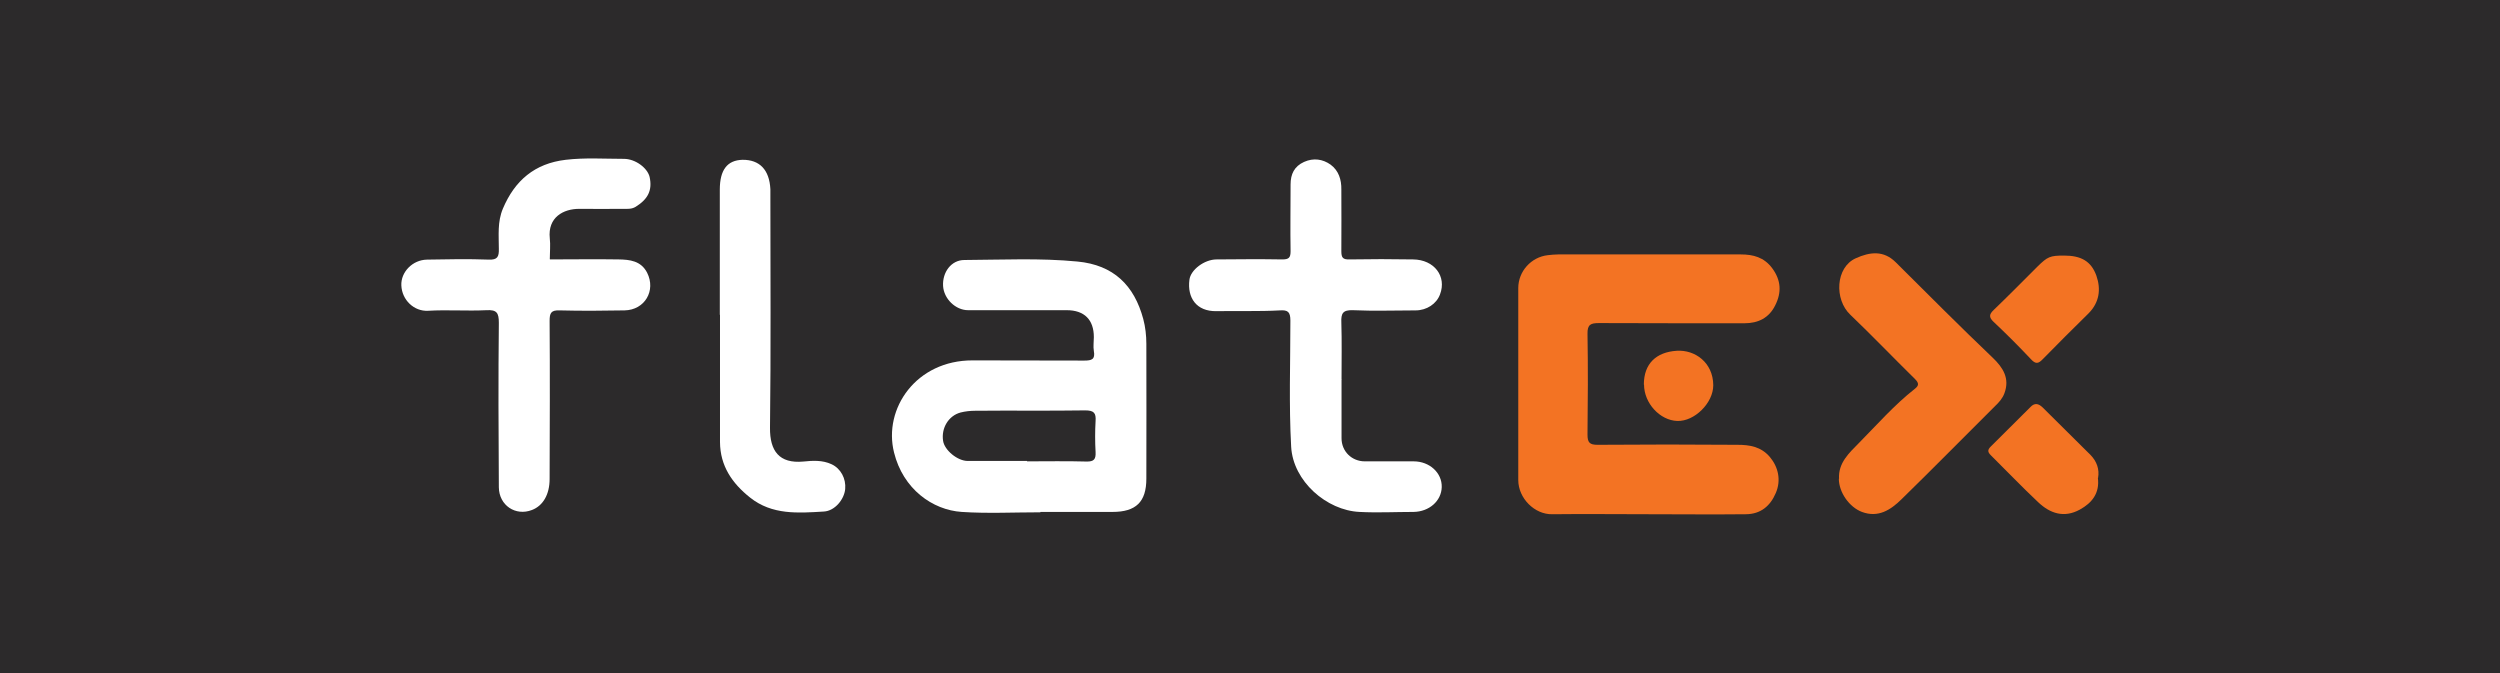
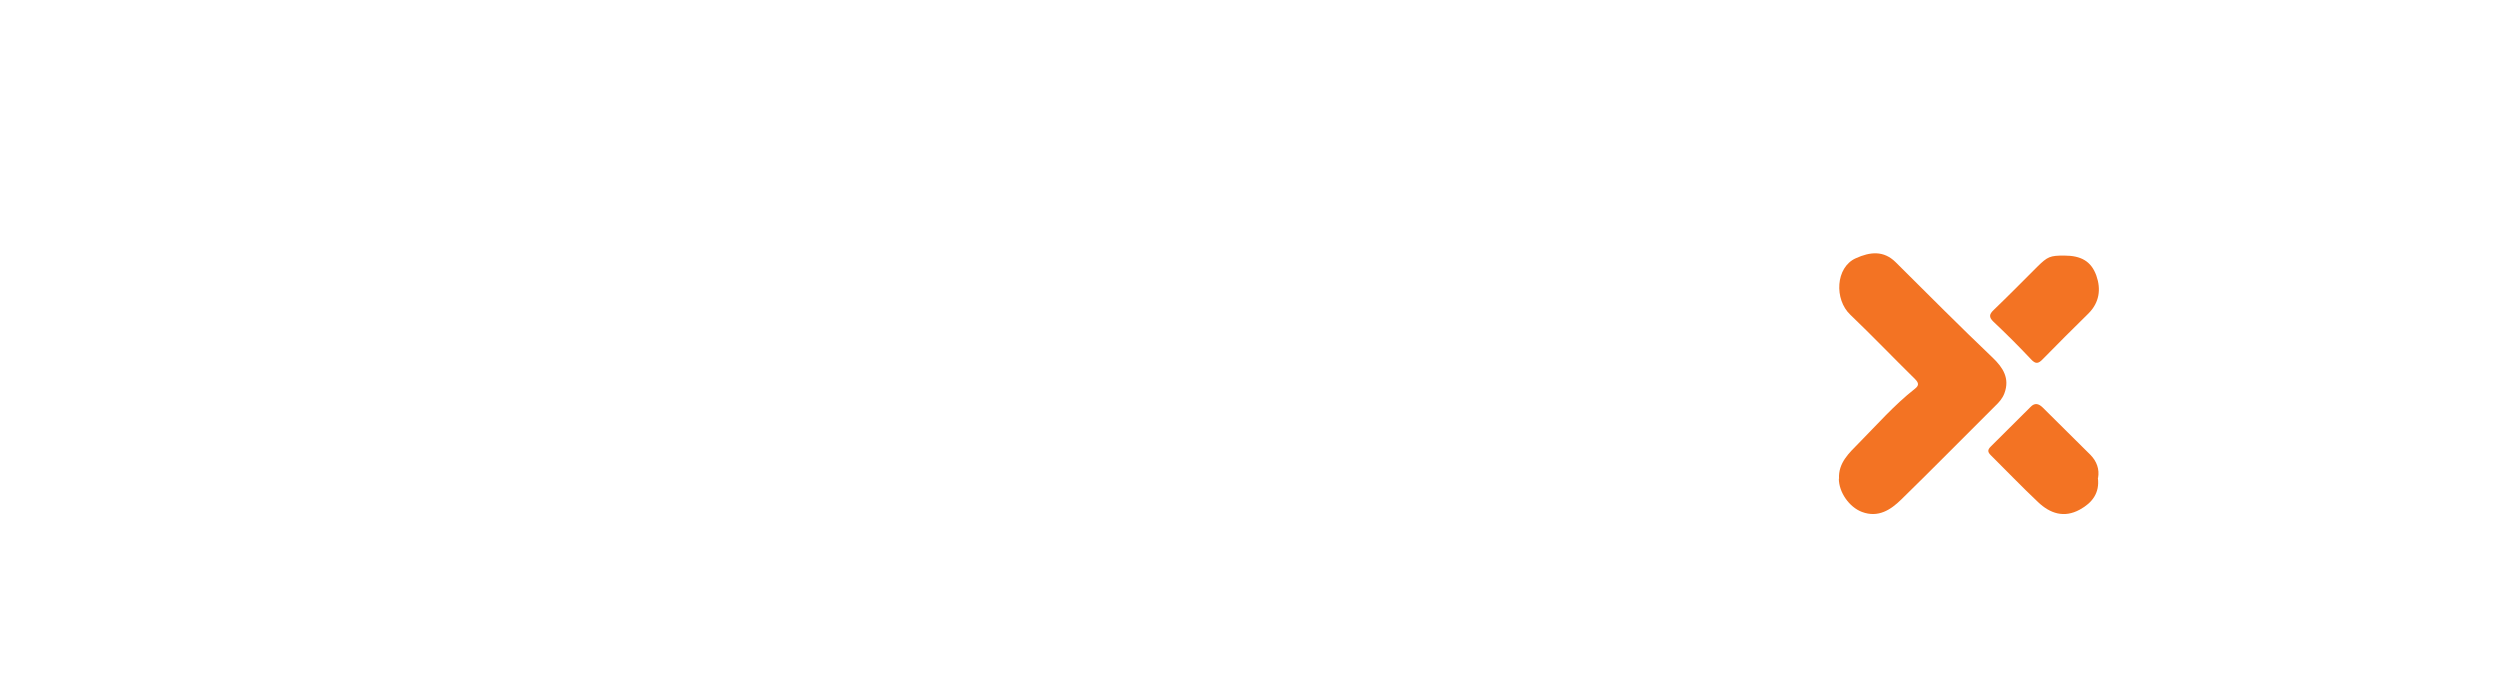
<svg xmlns="http://www.w3.org/2000/svg" data-name="Layer 2" id="Layer_2" viewBox="0 0 130 35">
  <defs>
    <style>
      .cls-1 {
        fill: #fff;
      }

      .cls-2 {
        fill: #2c2a2b;
      }

      .cls-3 {
        fill: #f37323;
      }
    </style>
  </defs>
  <g id="Main">
    <g>
-       <rect class="cls-2" height="35" width="130" />
      <g>
-         <path class="cls-3" d="m85.69,26.74c-1.66,0-3.31-.02-4.97,0-.92.02-1.77-.83-1.77-1.78,0-3.33,0-6.65,0-9.98,0-.87.67-1.61,1.53-1.71.18-.02.37-.04.55-.04,3.16,0,6.33,0,9.49,0,.65,0,1.21.15,1.63.71.47.63.5,1.27.16,1.94-.32.65-.88.93-1.6.93-2.52,0-5.04,0-7.56-.01-.43,0-.61.07-.6.56.03,1.75.02,3.49,0,5.24,0,.41.11.53.52.53,2.43-.02,4.86-.02,7.28,0,.62,0,1.22.09,1.68.63.44.52.6,1.21.31,1.88-.29.68-.79,1.09-1.54,1.1-1.71.02-3.42,0-5.13,0h0Z" />
        <path class="cls-1" d="m54.09,26.64c-1.36,0-2.73.07-4.08-.02-1.52-.1-3.05-1.19-3.52-3.09-.57-2.28,1.15-4.8,4.09-4.79,1.93.01,3.86,0,5.8.01.39,0,.58-.06.5-.5-.04-.23,0-.48,0-.72,0-.9-.49-1.4-1.41-1.4-1.71,0-3.42,0-5.13,0-.65,0-1.26-.59-1.3-1.26-.04-.71.42-1.35,1.11-1.35,1.96-.01,3.92-.11,5.88.08,1.88.18,2.95,1.24,3.42,2.99.11.41.16.86.16,1.29.01,2.34,0,4.67,0,7.01,0,1.21-.54,1.73-1.76,1.73-1.25,0-2.5,0-3.75,0,0,0,0,.01,0,.02Zm-.69-2.65h0c1.03,0,2.06-.02,3.09.01.4.01.5-.12.48-.5-.03-.53-.03-1.07,0-1.6.03-.42-.08-.56-.54-.56-1.91.03-3.82,0-5.73.02-.25,0-.51.03-.75.09-.63.17-1.01.81-.91,1.47.07.49.75,1.05,1.28,1.05,1.03,0,2.06,0,3.09,0Z" />
-         <path class="cls-1" d="m69.76,19.76c0,1.01,0,2.02,0,3.03,0,.68.53,1.2,1.21,1.2.85,0,1.69,0,2.54,0,.83,0,1.48.6,1.46,1.34-.02.72-.65,1.28-1.47,1.29-.94,0-1.88.05-2.81,0-1.7-.08-3.45-1.59-3.55-3.39-.12-2.18-.04-4.37-.04-6.56,0-.45-.13-.56-.55-.53-1.1.06-2.2.02-3.29.04-1.05.02-1.53-.7-1.41-1.63.06-.52.78-1.06,1.41-1.06,1.14-.01,2.28-.02,3.42,0,.35,0,.43-.1.43-.43-.02-1.16,0-2.32,0-3.47,0-.53.19-.94.7-1.17.49-.22.97-.15,1.38.14.42.31.57.78.56,1.3,0,1.07.01,2.13,0,3.2,0,.33.07.44.42.43,1.1-.02,2.21-.02,3.31,0,1.1.01,1.76.88,1.4,1.82-.18.49-.69.83-1.27.83-1.09,0-2.17.04-3.25-.01-.54-.02-.63.17-.61.64.03.99.01,1.98.01,2.98,0,0,.02,0,.03,0Z" />
        <path class="cls-1" d="m28.6,13.49c1.18,0,2.38-.02,3.57,0,.58.01,1.16.07,1.48.69.47.93-.12,1.94-1.17,1.96-1.12.02-2.25.03-3.37,0-.46-.02-.53.14-.53.55.02,2.74.01,5.48,0,8.22,0,.8-.34,1.39-.92,1.61-.85.33-1.71-.24-1.72-1.18-.02-2.85-.03-5.7,0-8.55,0-.53-.11-.69-.65-.66-1.01.05-2.03-.03-3.03.03-.73.04-1.36-.56-1.39-1.32-.03-.69.58-1.33,1.34-1.34,1.07-.02,2.14-.04,3.2,0,.46.02.54-.15.53-.56,0-.7-.08-1.4.21-2.09.62-1.47,1.66-2.35,3.26-2.54,1.01-.12,2.02-.05,3.03-.05.61,0,1.23.48,1.34.94.15.69-.08,1.15-.72,1.55-.21.13-.42.11-.63.11-.77.01-1.55,0-2.32,0-.8,0-1.64.43-1.52,1.54.04.34,0,.69,0,1.07Z" />
        <path class="cls-3" d="m95.63,24.9c-.05-.83.53-1.35,1.02-1.85.95-.96,1.85-1.99,2.92-2.83.22-.17.22-.3.01-.51-1.13-1.11-2.22-2.25-3.36-3.34-.85-.8-.77-2.47.28-2.94.75-.34,1.45-.41,2.07.2,1.68,1.67,3.35,3.35,5.06,4.98.52.5.89,1.06.6,1.84-.1.27-.28.47-.48.66-1.63,1.62-3.24,3.26-4.88,4.86-.55.54-1.2.97-2.05.65-.66-.25-1.2-1.02-1.2-1.73Z" />
        <path class="cls-1" d="m37.43,16.37c0-2.17,0-4.34,0-6.51,0-1.03.39-1.53,1.18-1.55.89-.01,1.4.52,1.45,1.53,0,.13,0,.26,0,.39,0,4.01.03,8.01-.02,12.02-.01,1.19.47,1.87,1.74,1.75.48-.05.99-.08,1.46.14.48.22.76.75.71,1.29-.05.54-.54,1.14-1.11,1.17-1.33.08-2.69.19-3.84-.73-.93-.74-1.55-1.64-1.56-2.88,0-2.21,0-4.41,0-6.62h0Z" />
        <path class="cls-3" d="m109.09,24.85c.1.79-.3,1.3-.94,1.65-.82.45-1.55.2-2.17-.39-.84-.79-1.64-1.63-2.46-2.44-.17-.17-.17-.28,0-.45.69-.68,1.38-1.37,2.07-2.06.21-.22.41-.18.62.02.83.83,1.67,1.65,2.5,2.48.32.33.47.74.39,1.19Z" />
        <path class="cls-3" d="m107.34,13.29c.87,0,1.4.29,1.67,1.04.25.71.16,1.4-.41,1.97-.8.79-1.6,1.58-2.38,2.38-.23.24-.37.26-.61,0-.63-.67-1.28-1.32-1.95-1.95-.25-.24-.22-.39.01-.61.77-.74,1.52-1.5,2.27-2.25.54-.53.66-.58,1.4-.58Z" />
-         <path class="cls-3" d="m85.48,20c0-1.09.64-1.69,1.71-1.76.95-.06,1.89.61,1.9,1.79,0,.93-.98,1.89-1.87,1.86-.91-.03-1.73-.93-1.73-1.89Z" />
      </g>
    </g>
  </g>
</svg>